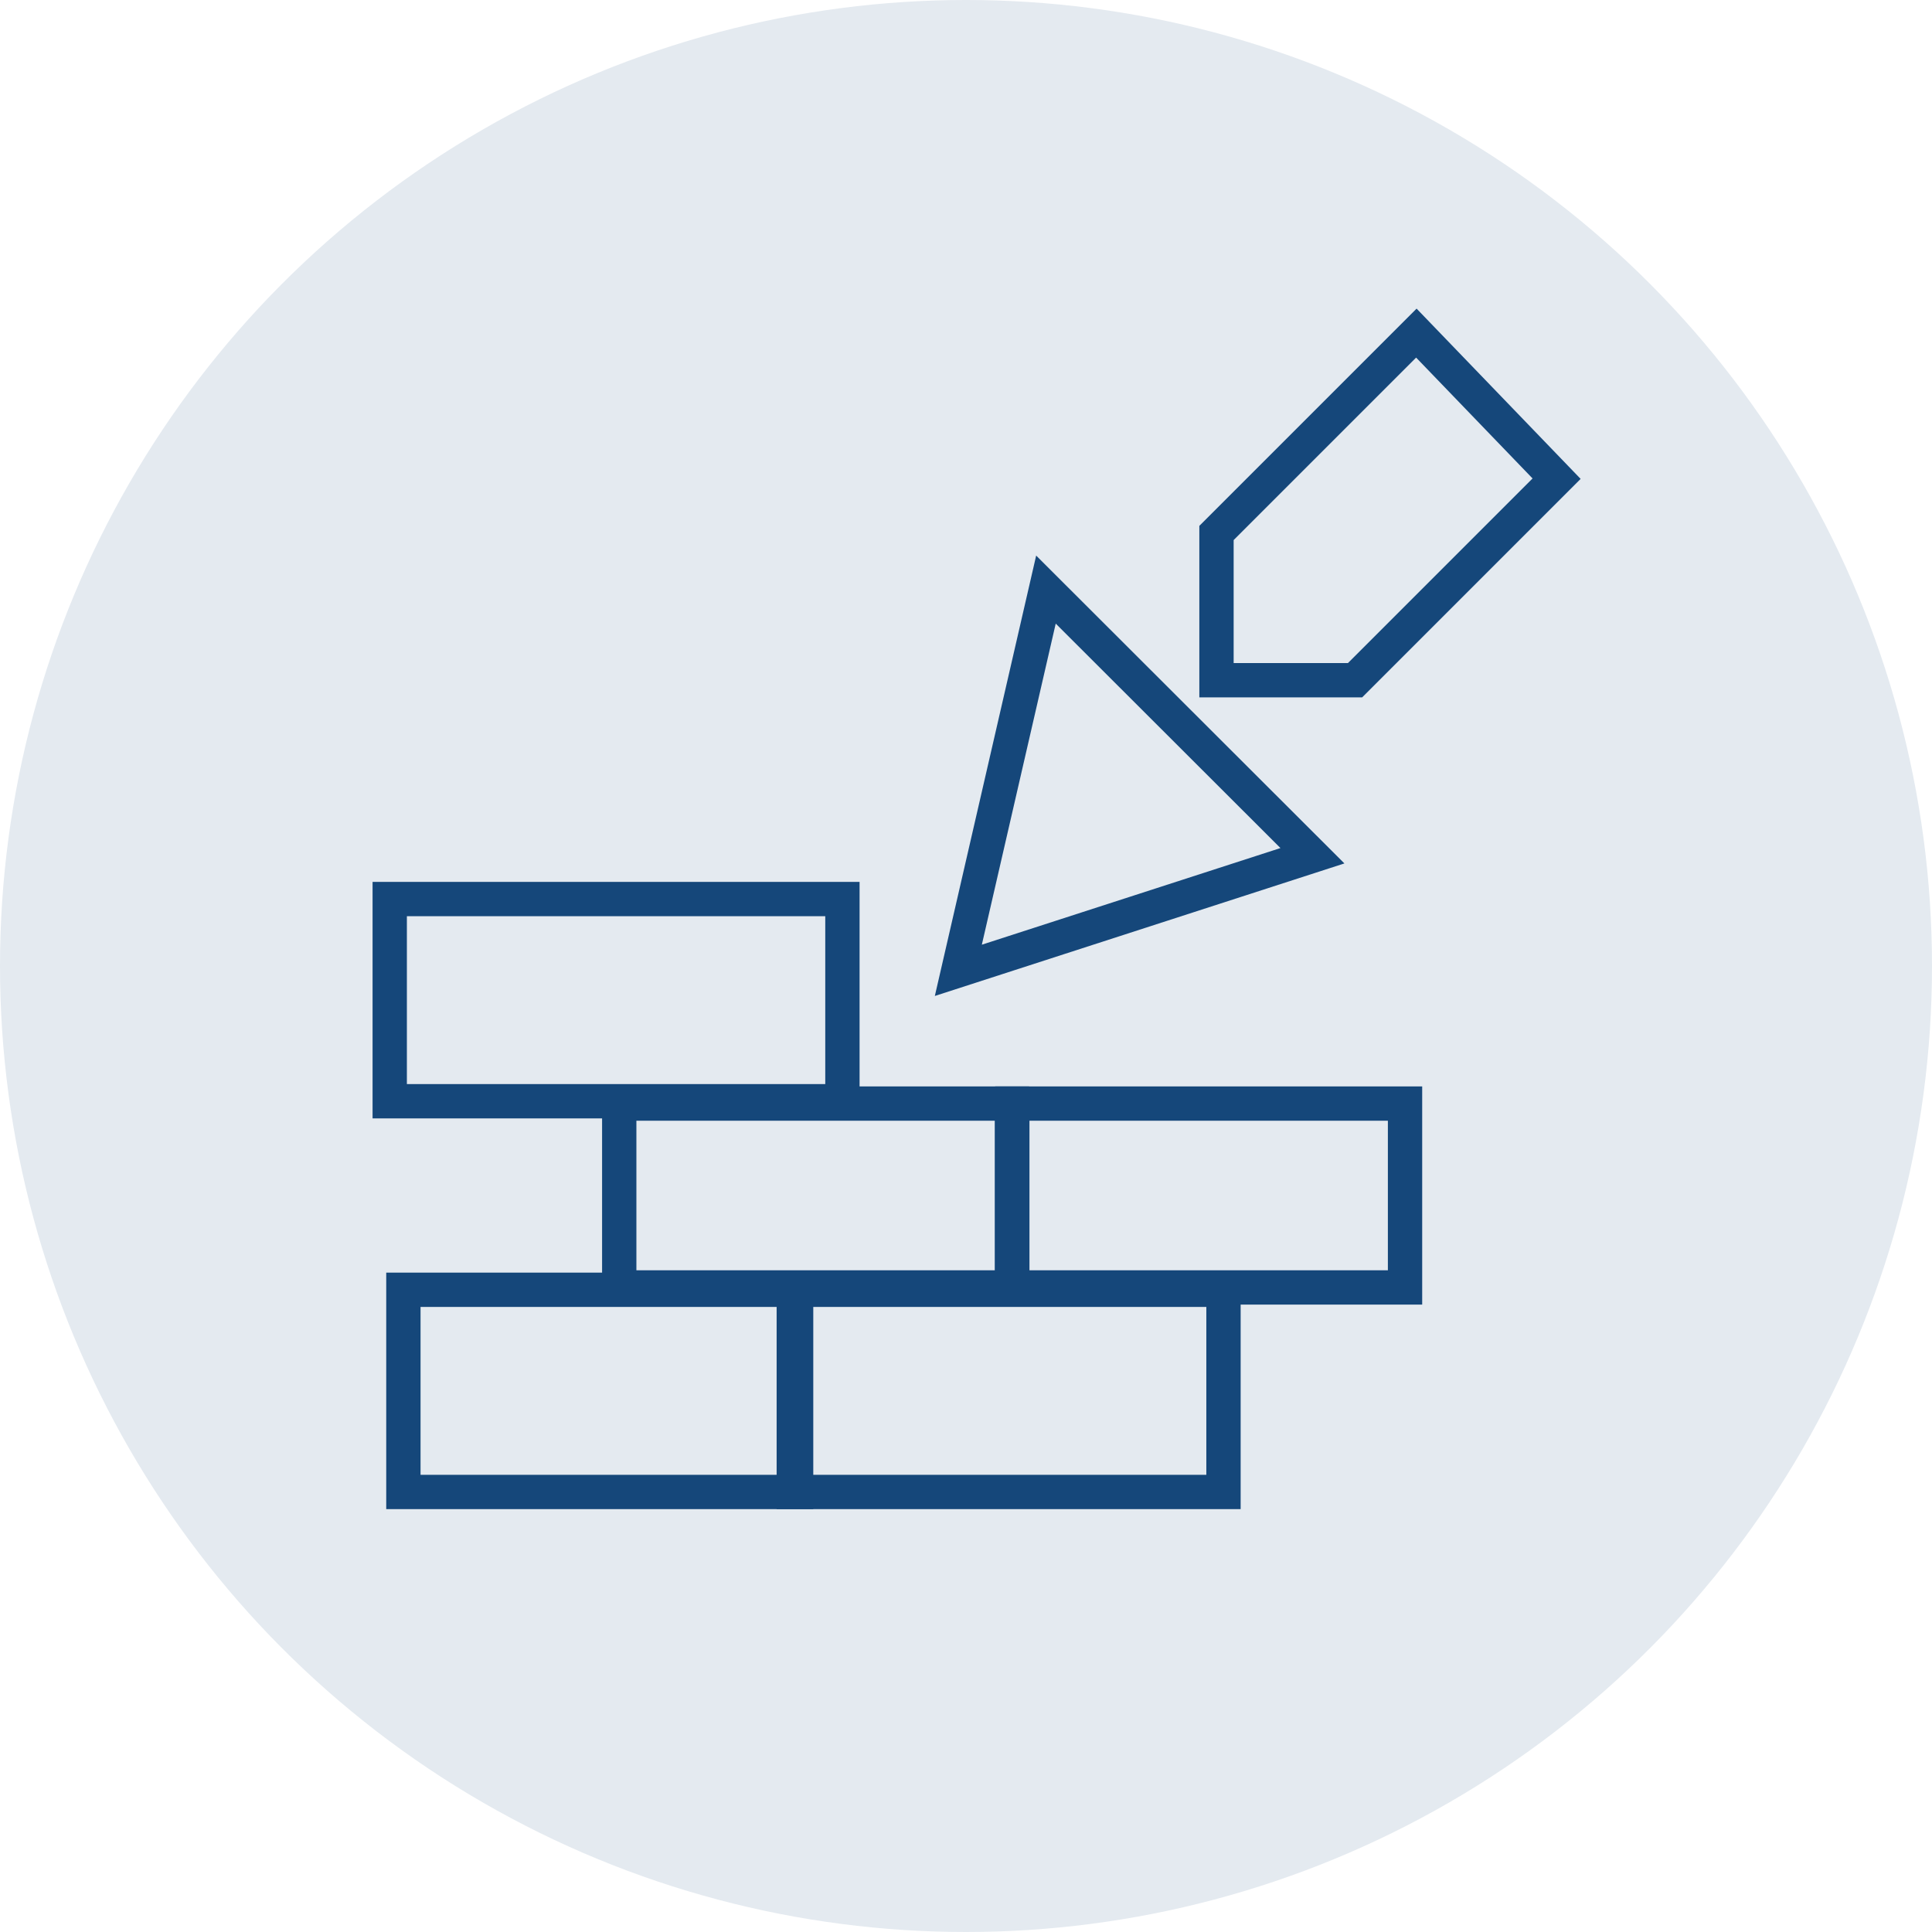
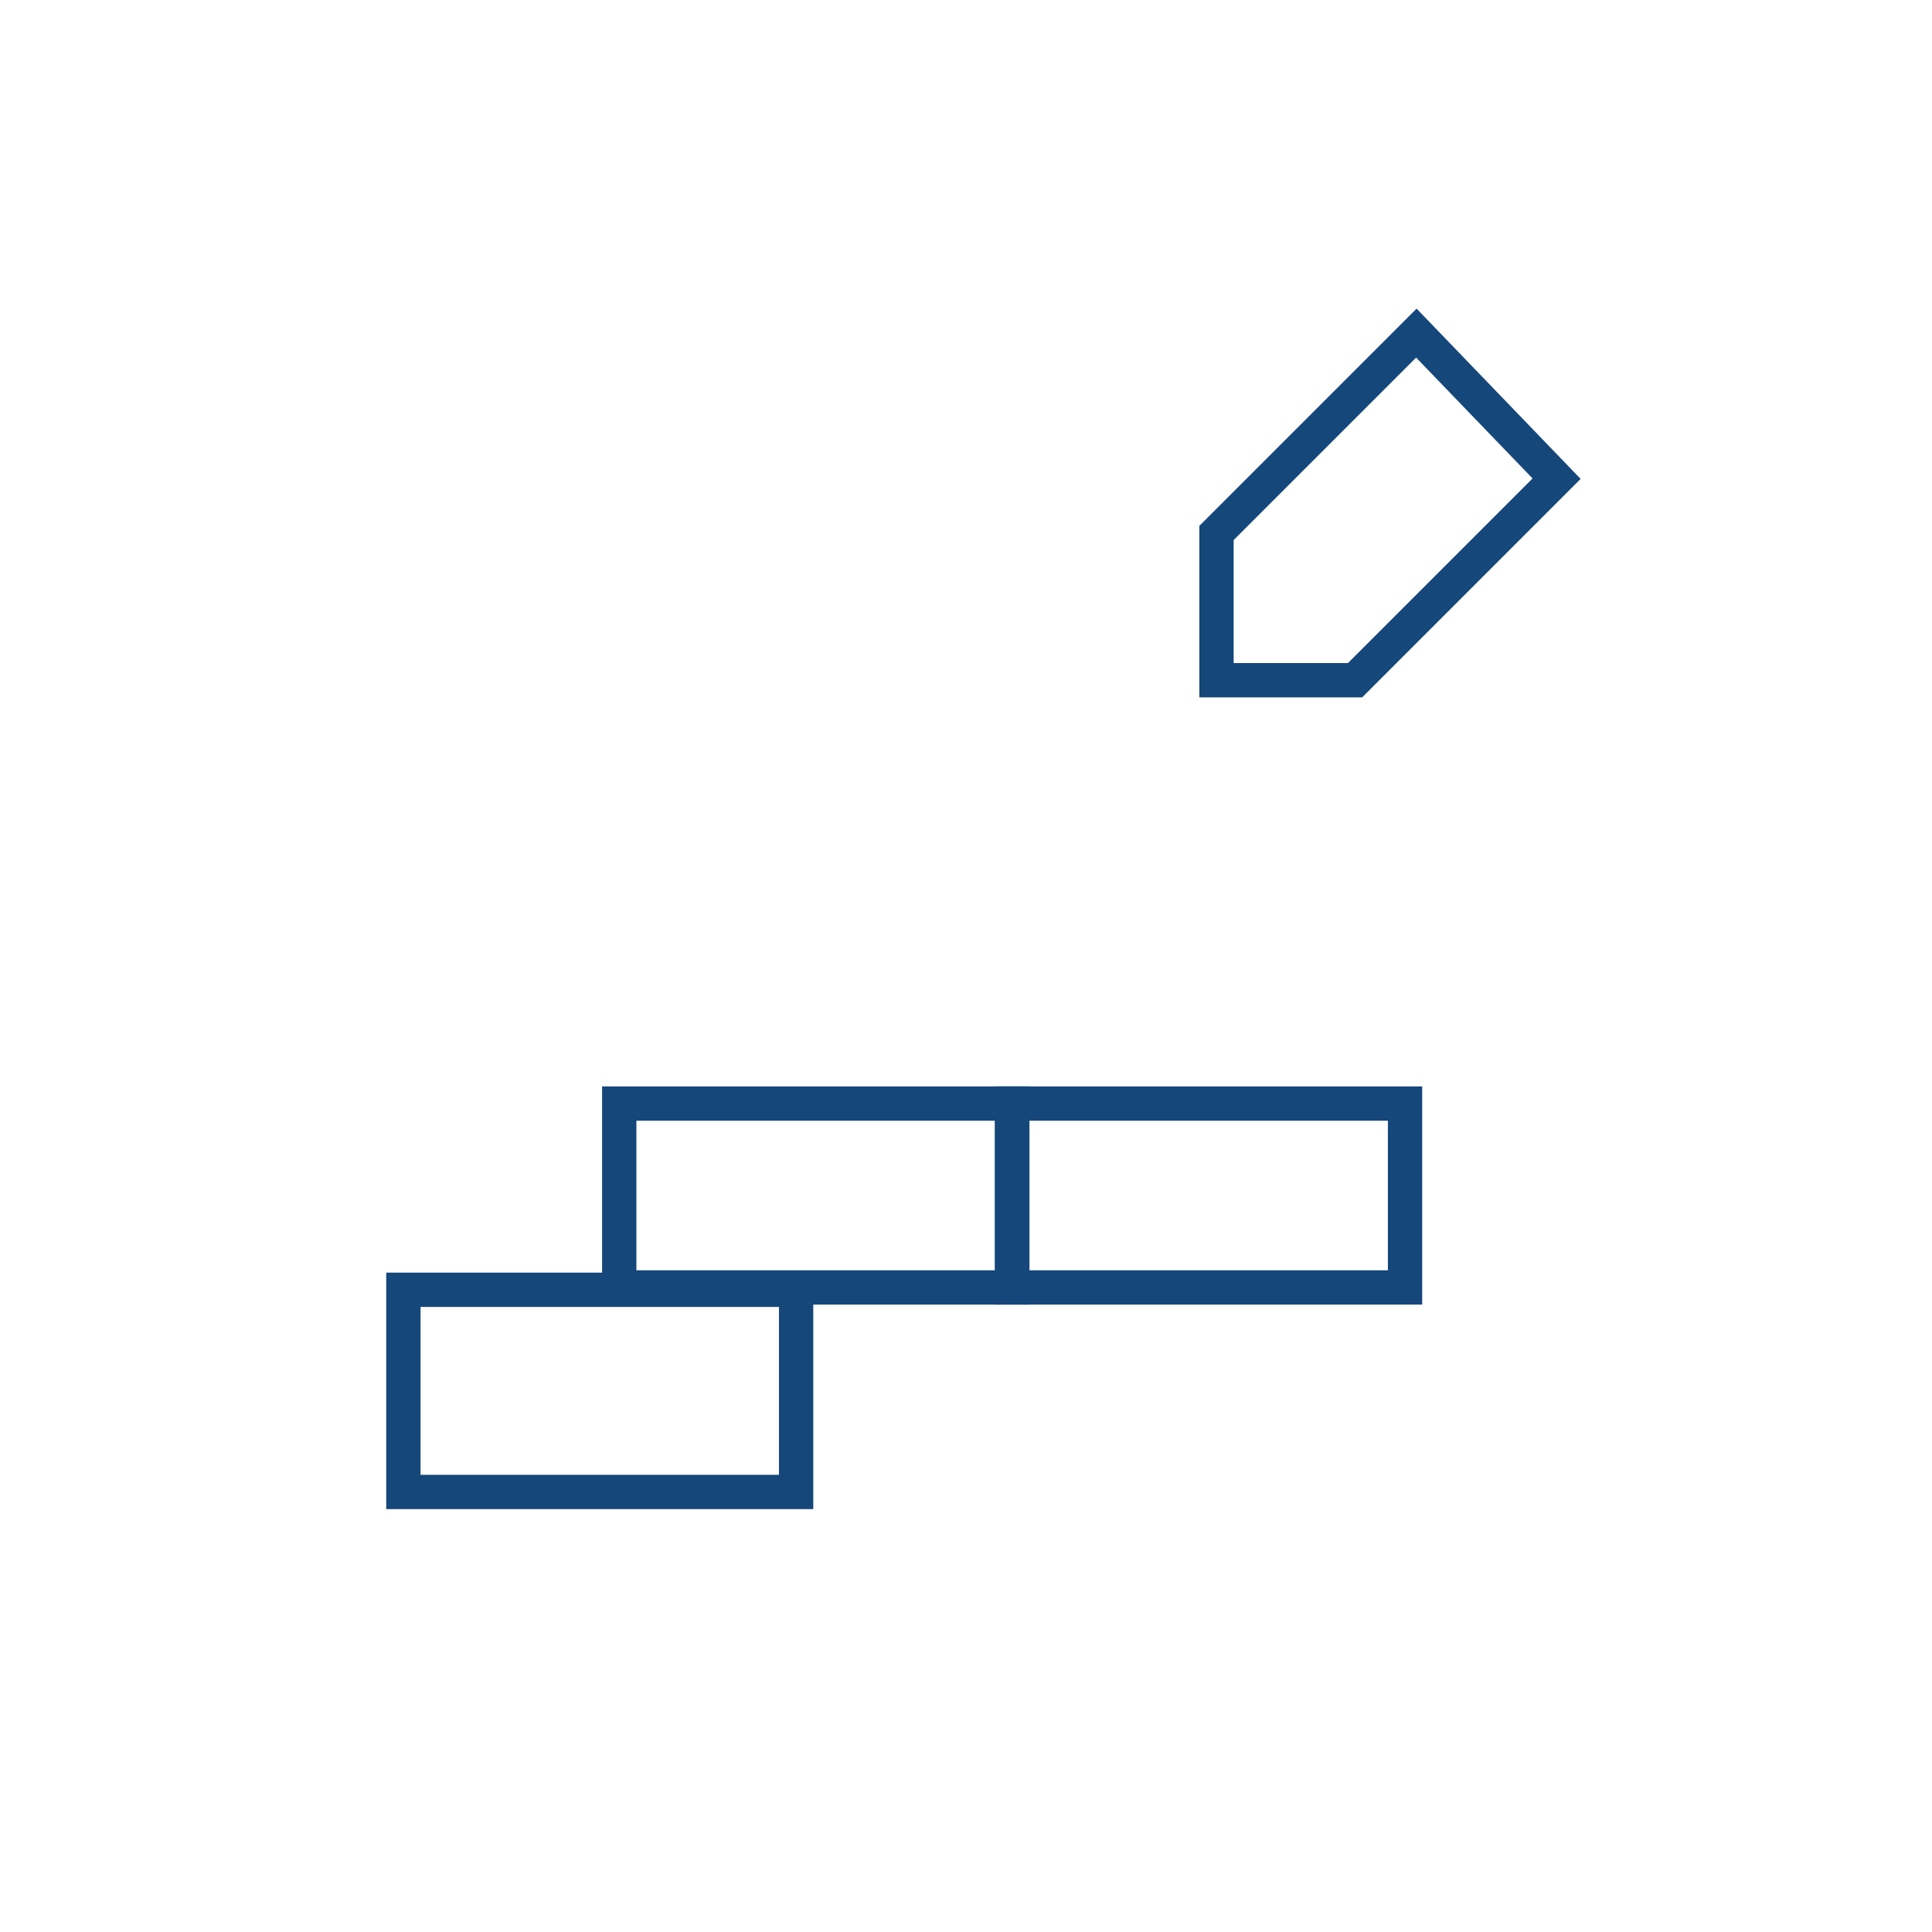
<svg xmlns="http://www.w3.org/2000/svg" id="Layer_1" data-name="Layer 1" viewBox="0 0 58 58">
  <defs>
    <style>.cls-1{fill:#e4eaf0;}.cls-2{fill:none;stroke:#15477a;stroke-miterlimit:10;stroke-width:1.03px;}</style>
  </defs>
-   <circle class="cls-1" cx="29" cy="29" r="29" />
-   <rect class="cls-2" x="11.7" y="26.99" width="13.59" height="6.07" />
  <rect class="cls-2" x="18.59" y="33.13" width="11.79" height="5.52" />
  <rect class="cls-2" x="30.39" y="33.13" width="11.79" height="5.52" />
  <rect class="cls-2" x="12.11" y="38.72" width="11.79" height="6.07" />
-   <rect class="cls-2" x="23.83" y="38.72" width="12.9" height="6.07" />
-   <polygon class="cls-2" points="31.4 17.7 39.4 25.69 28.77 29.13 31.4 17.7" />
  <polygon class="cls-2" points="46.73 14.37 40.68 20.42 36.52 20.42 36.52 16 42.52 10 46.73 14.37" />
</svg>